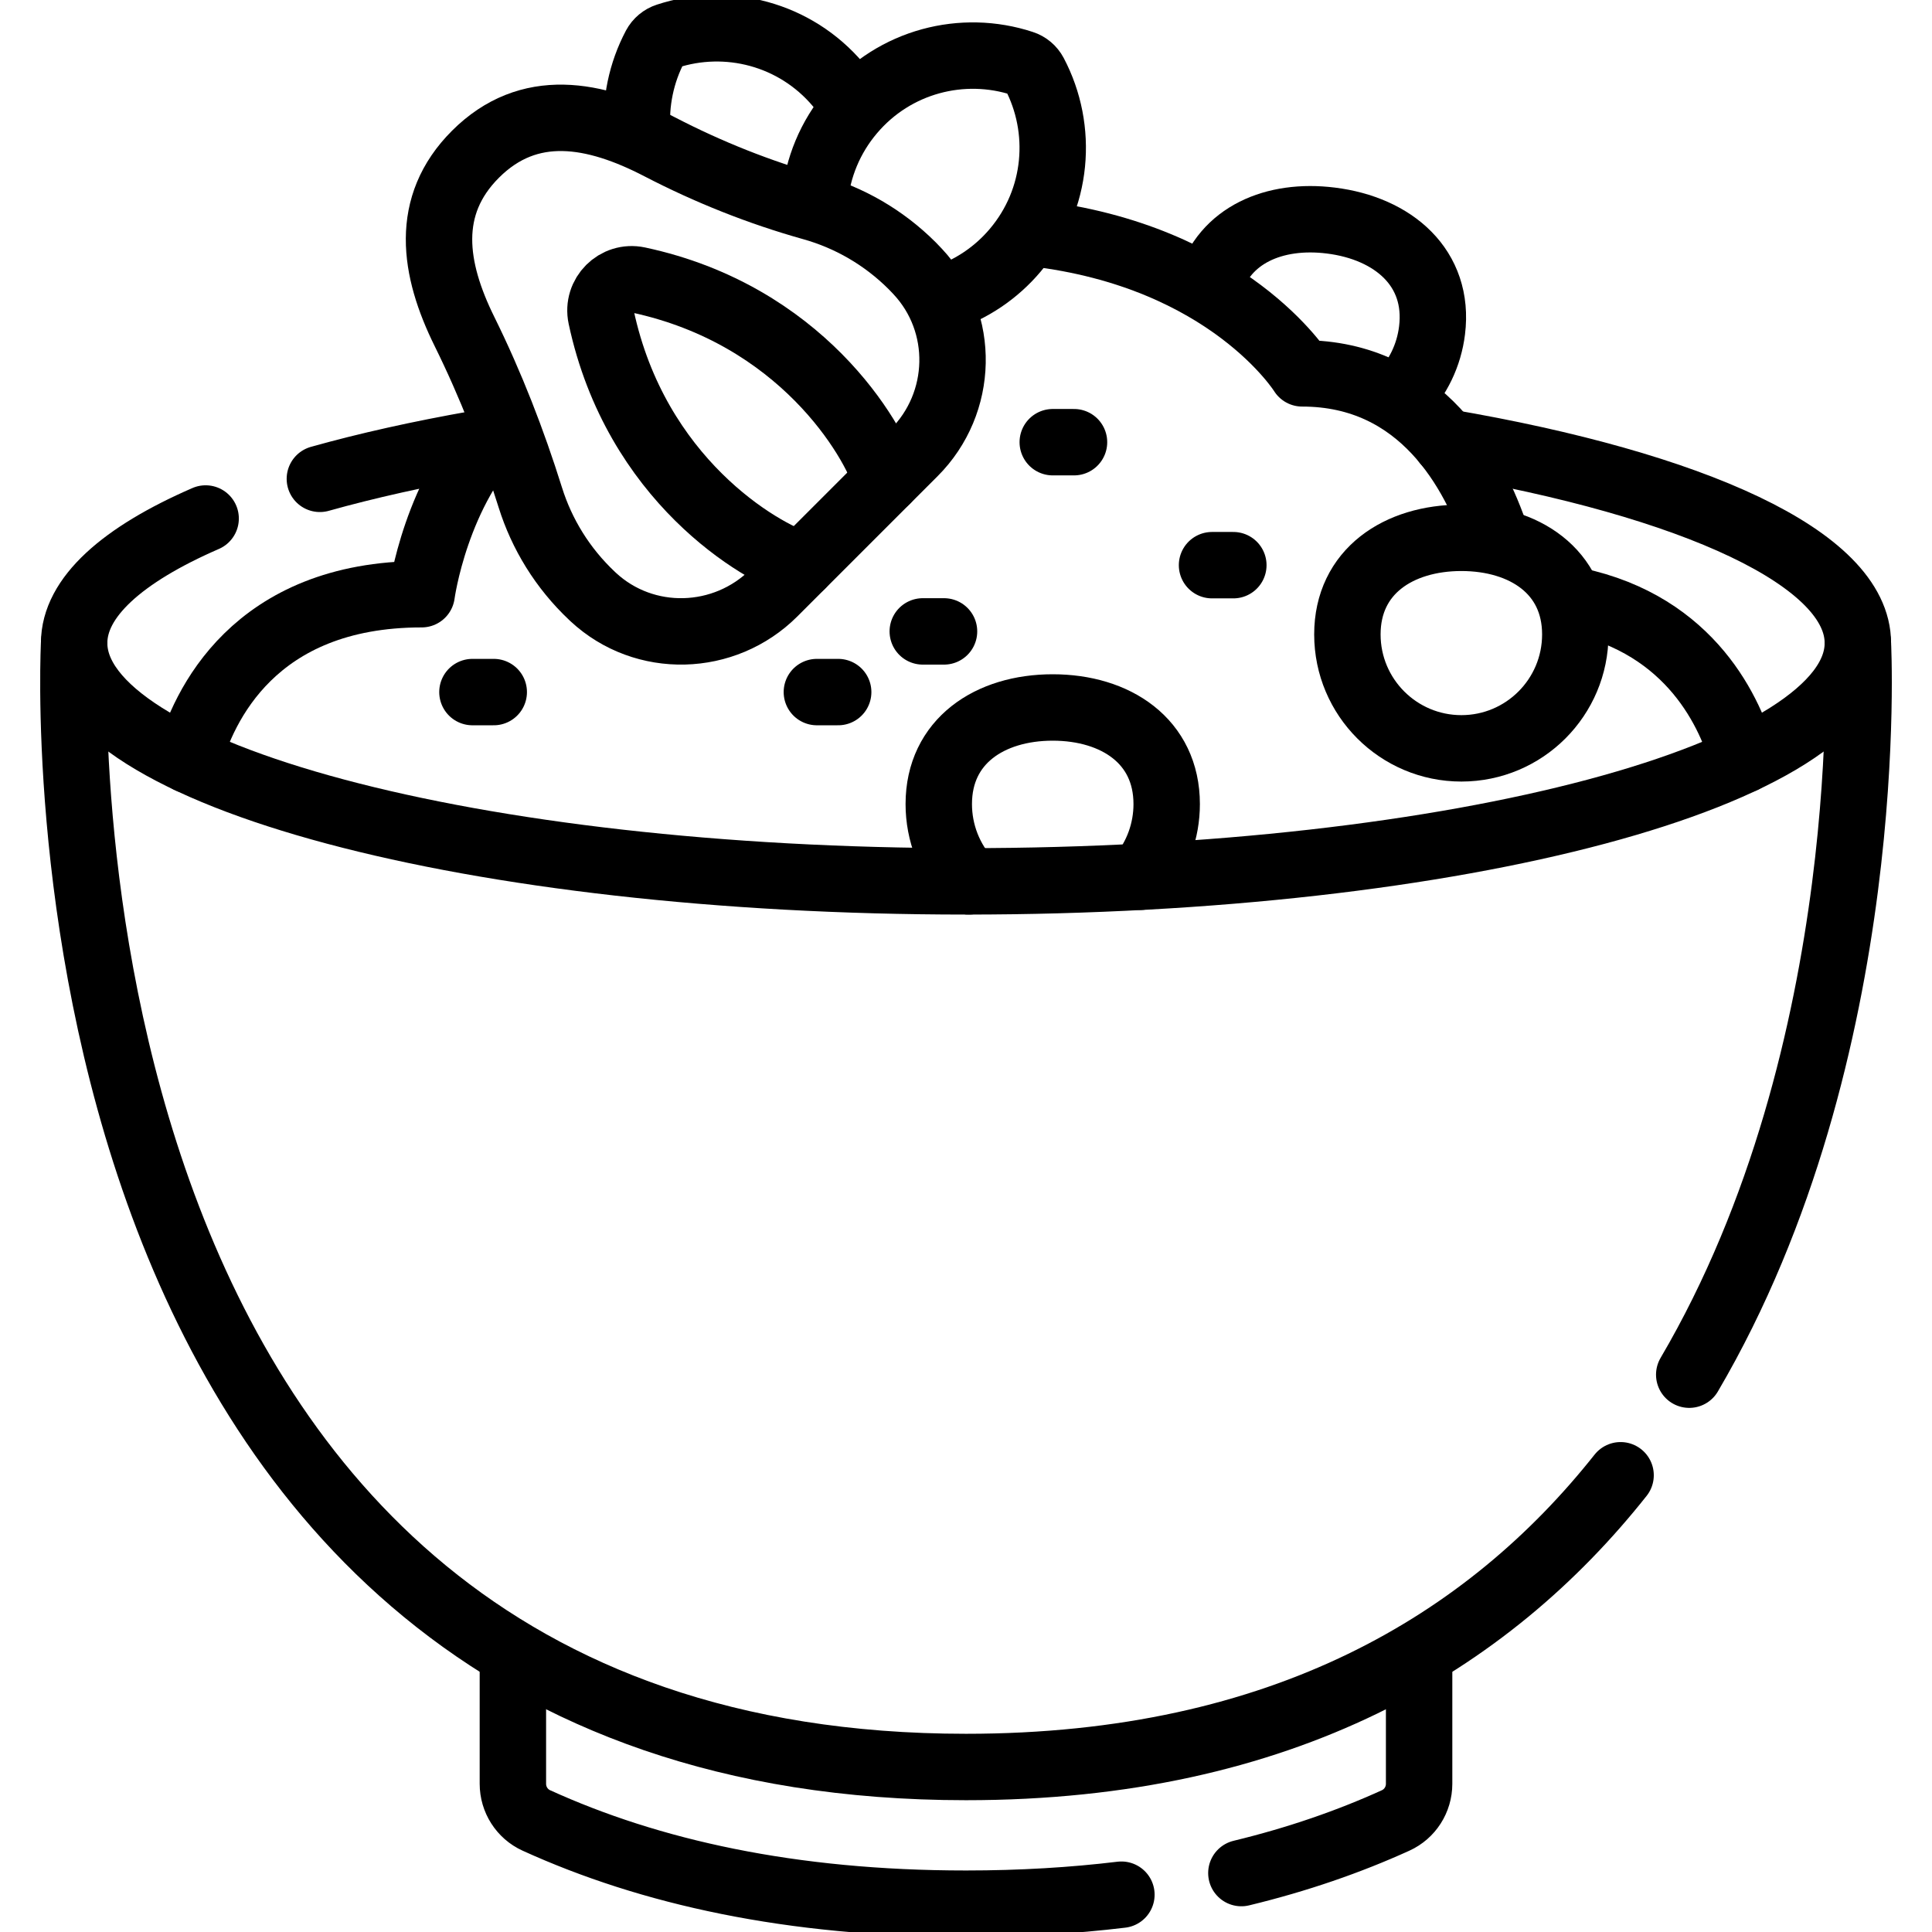
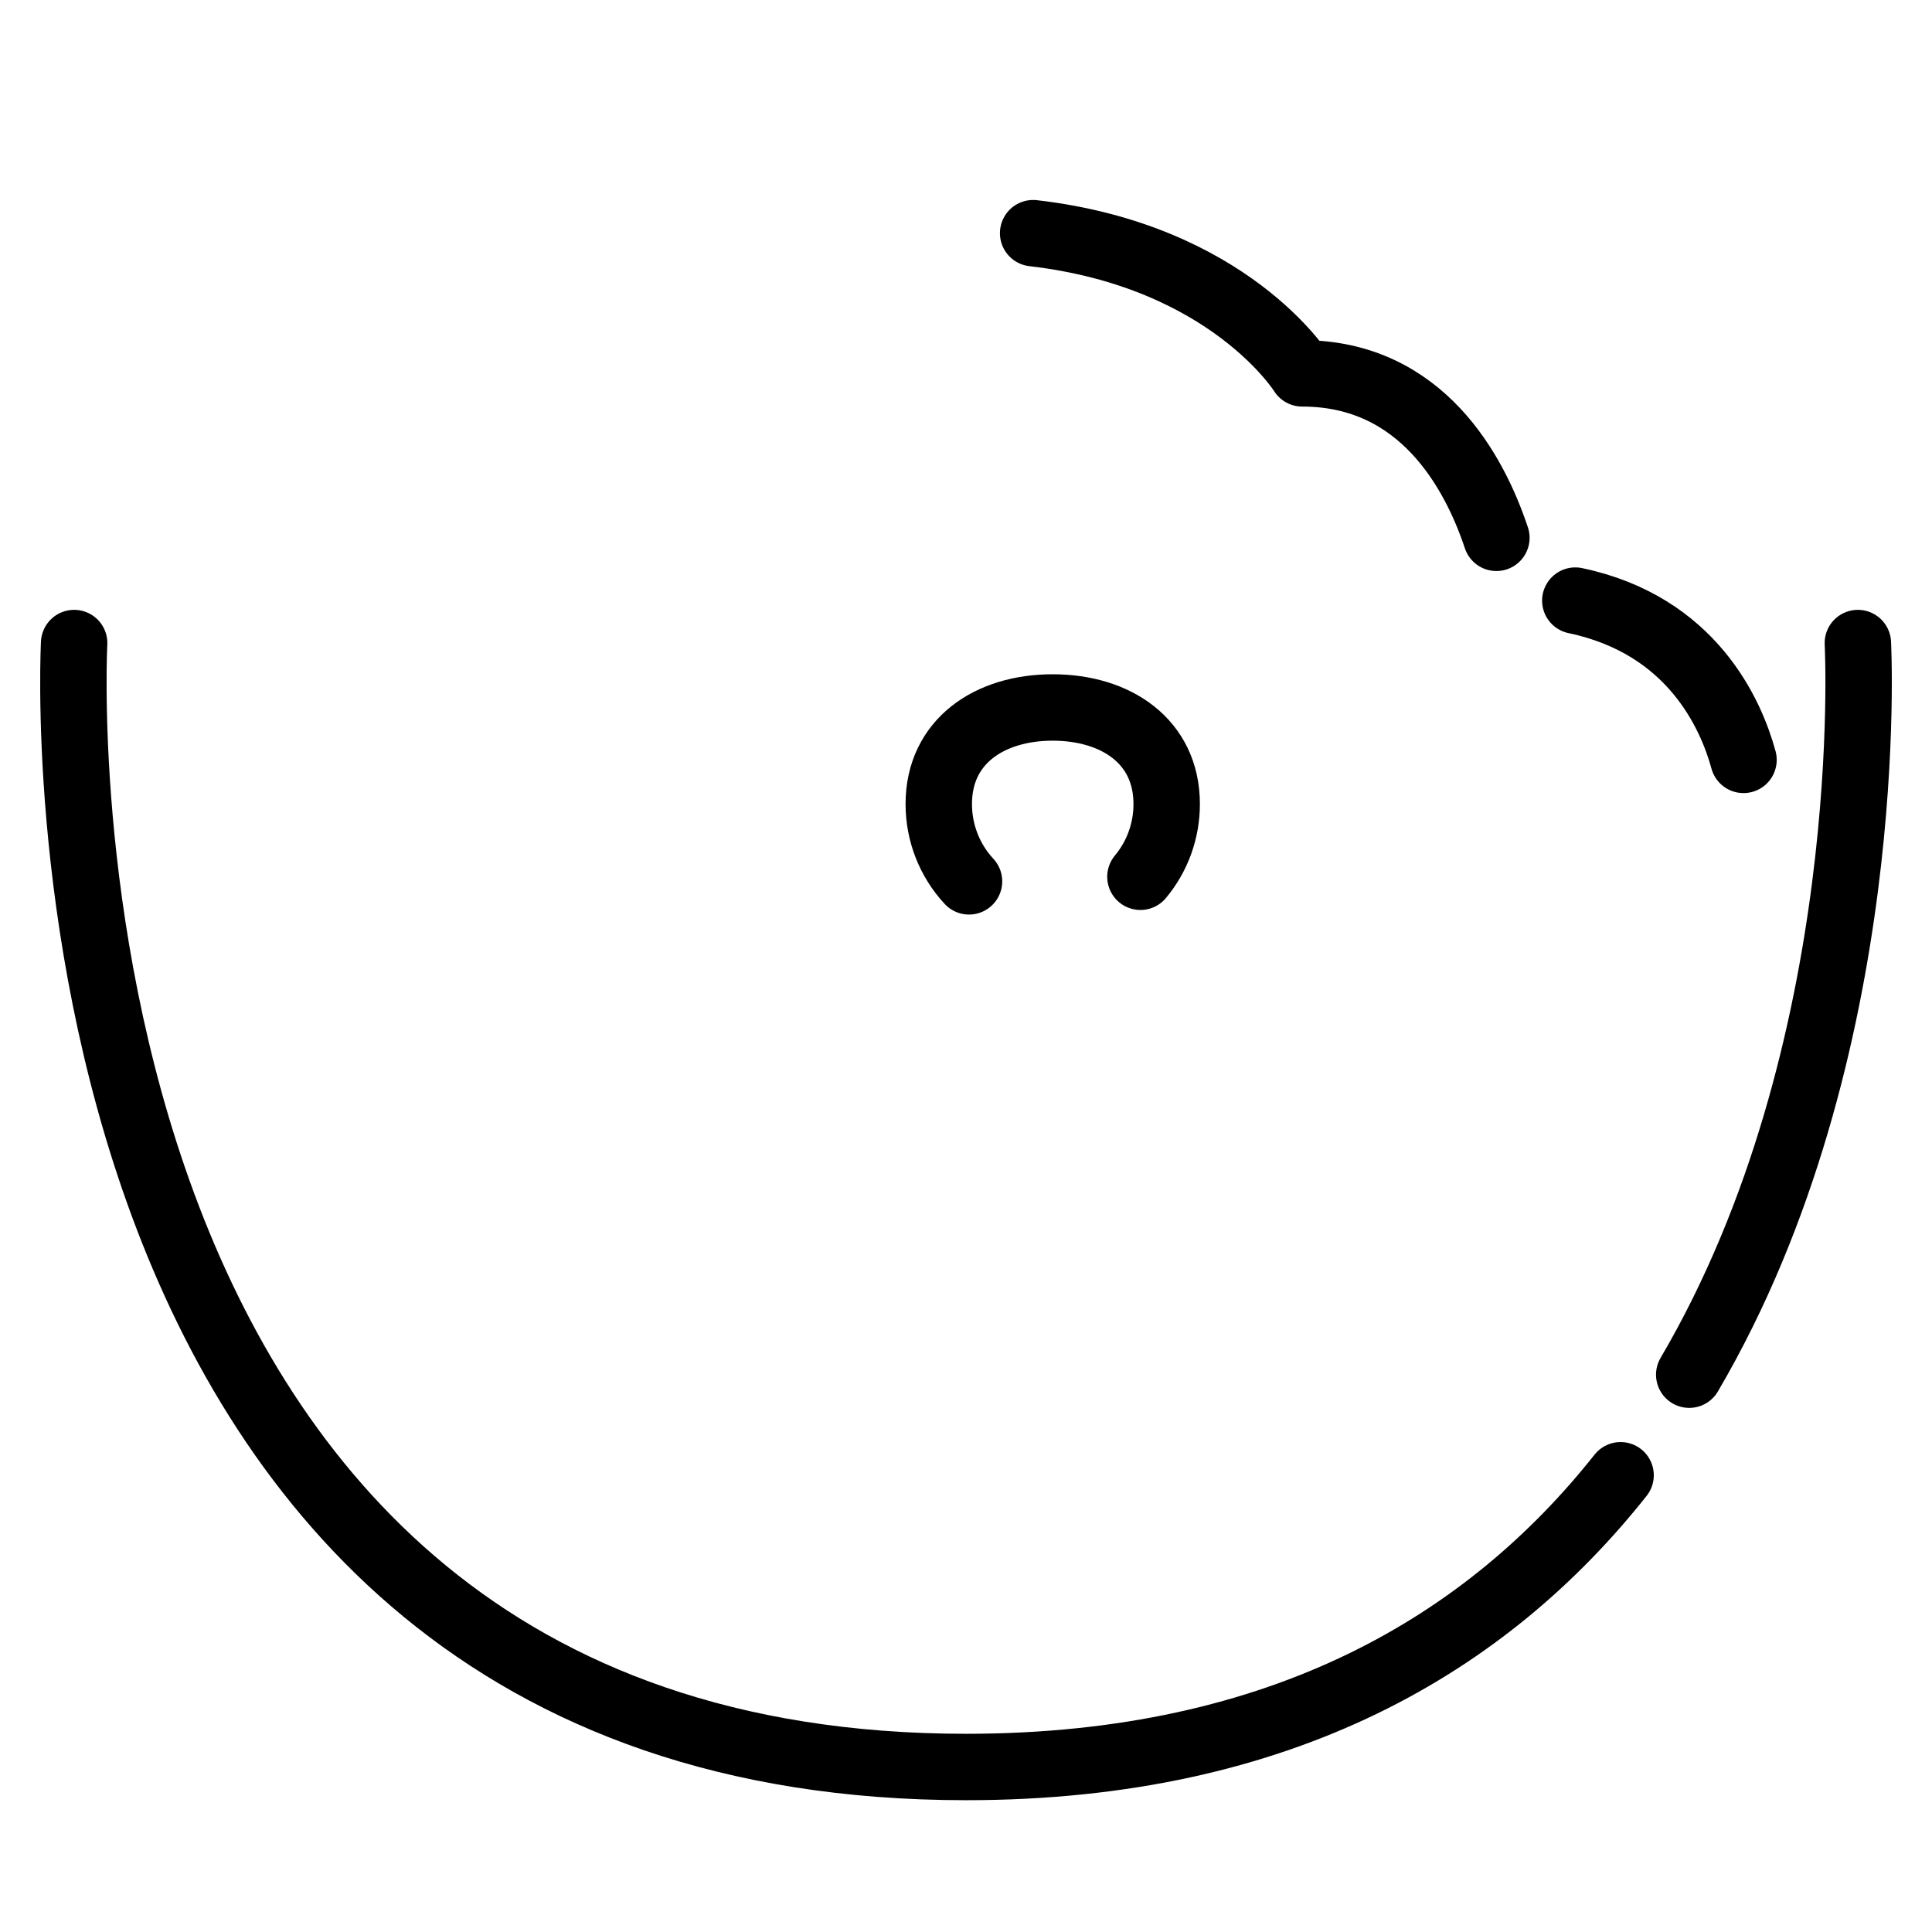
<svg xmlns="http://www.w3.org/2000/svg" width="32" height="32" viewBox="0 0 32 32" fill="none">
  <g clip-path="url(#clip0_10_901)">
-     <path d="M20.561 31.024C21.495 30.798 22.345 30.503 23.117 30.152C23.354 30.044 23.505 29.806 23.505 29.545V27.504M8.495 27.504V29.545C8.495 29.806 8.646 30.044 8.883 30.152C10.761 31.007 13.096 31.531 16 31.531C16.913 31.531 17.77 31.479 18.574 31.382M20.029 4.73C20.274 3.893 21.106 3.536 22.043 3.653C23.078 3.781 23.847 4.438 23.719 5.473C23.669 5.881 23.486 6.262 23.198 6.557M10.556 2.196C10.518 1.7 10.621 1.204 10.853 0.765C10.895 0.686 10.966 0.627 11.05 0.6C12.039 0.275 13.168 0.558 13.881 1.401C13.971 1.508 14.052 1.621 14.124 1.74" stroke="black" stroke-width="1.1" stroke-miterlimit="10" stroke-linecap="round" stroke-linejoin="round" />
    <path d="M1.228 10.651C1.228 10.651 0.233 29.267 16 29.267C21.26 29.267 24.654 27.196 26.842 24.435M27.979 22.769C31.133 17.399 30.772 10.651 30.772 10.651M16.05 14.598C15.727 14.25 15.549 13.793 15.549 13.318C15.549 12.275 16.394 11.718 17.436 11.718C18.479 11.718 19.324 12.275 19.324 13.318C19.324 13.758 19.171 14.184 18.889 14.522M26.092 9.948C28.026 10.354 28.672 11.832 28.878 12.586M17.112 3.862C20.36 4.238 21.568 6.184 21.568 6.184C23.55 6.184 24.424 7.824 24.785 8.908" stroke="black" stroke-width="1.1" stroke-miterlimit="10" stroke-linecap="round" stroke-linejoin="round" />
-     <path d="M3.122 12.586C3.362 11.707 4.201 9.842 6.984 9.842C6.984 9.842 7.214 8.114 8.321 7.033M7.902 7.35C6.952 7.517 6.078 7.712 5.298 7.931" stroke="black" stroke-width="1.1" stroke-miterlimit="10" stroke-linecap="round" stroke-linejoin="round" />
-     <path d="M3.406 8.588C2.025 9.188 1.228 9.895 1.228 10.651C1.228 12.831 7.842 14.598 16 14.598C24.158 14.598 30.772 12.831 30.772 10.651C30.772 9.253 28.05 8.025 23.945 7.324M15.626 4.947C16.09 4.795 16.502 4.517 16.816 4.144C17.529 3.3 17.618 2.138 17.132 1.217C17.09 1.138 17.02 1.079 16.935 1.052C15.946 0.727 14.817 1.01 14.104 1.854C13.754 2.267 13.54 2.778 13.493 3.318" stroke="black" stroke-width="1.1" stroke-miterlimit="10" stroke-linecap="round" stroke-linejoin="round" />
-     <path d="M14.681 7.957C14.468 7.261 13.262 5.212 10.571 4.637C10.205 4.559 9.879 4.885 9.957 5.251C10.532 7.942 12.581 9.148 13.277 9.361" stroke="black" stroke-width="1.1" stroke-miterlimit="10" stroke-linecap="round" stroke-linejoin="round" />
-     <path d="M13.53 11.463H13.883M17.437 7.324H17.789M15.284 10.458H15.636M20.075 9.361H20.428M7.825 11.463H8.178M12.818 9.821L15.141 7.498C15.963 6.675 15.995 5.346 15.2 4.497C15.171 4.465 15.141 4.435 15.111 4.404C14.633 3.926 14.059 3.602 13.452 3.432C12.578 3.187 11.733 2.85 10.927 2.432C9.849 1.872 8.759 1.671 7.875 2.555C7.022 3.408 7.179 4.451 7.694 5.492C8.131 6.377 8.489 7.299 8.784 8.241C8.973 8.843 9.314 9.407 9.809 9.873L9.826 9.889C10.674 10.677 11.999 10.639 12.818 9.821ZM26.092 10.508C26.092 11.55 25.247 12.395 24.205 12.395C23.163 12.395 22.317 11.55 22.317 10.508C22.317 9.465 23.163 8.908 24.205 8.908C25.247 8.908 26.092 9.465 26.092 10.508Z" stroke="black" stroke-width="1.1" stroke-miterlimit="10" stroke-linecap="round" stroke-linejoin="round" />
  </g>
  <defs>
    <clipPath id="clip0_10_901">
      <rect width="32" height="32" fill="white" />
    </clipPath>
  </defs>
</svg>